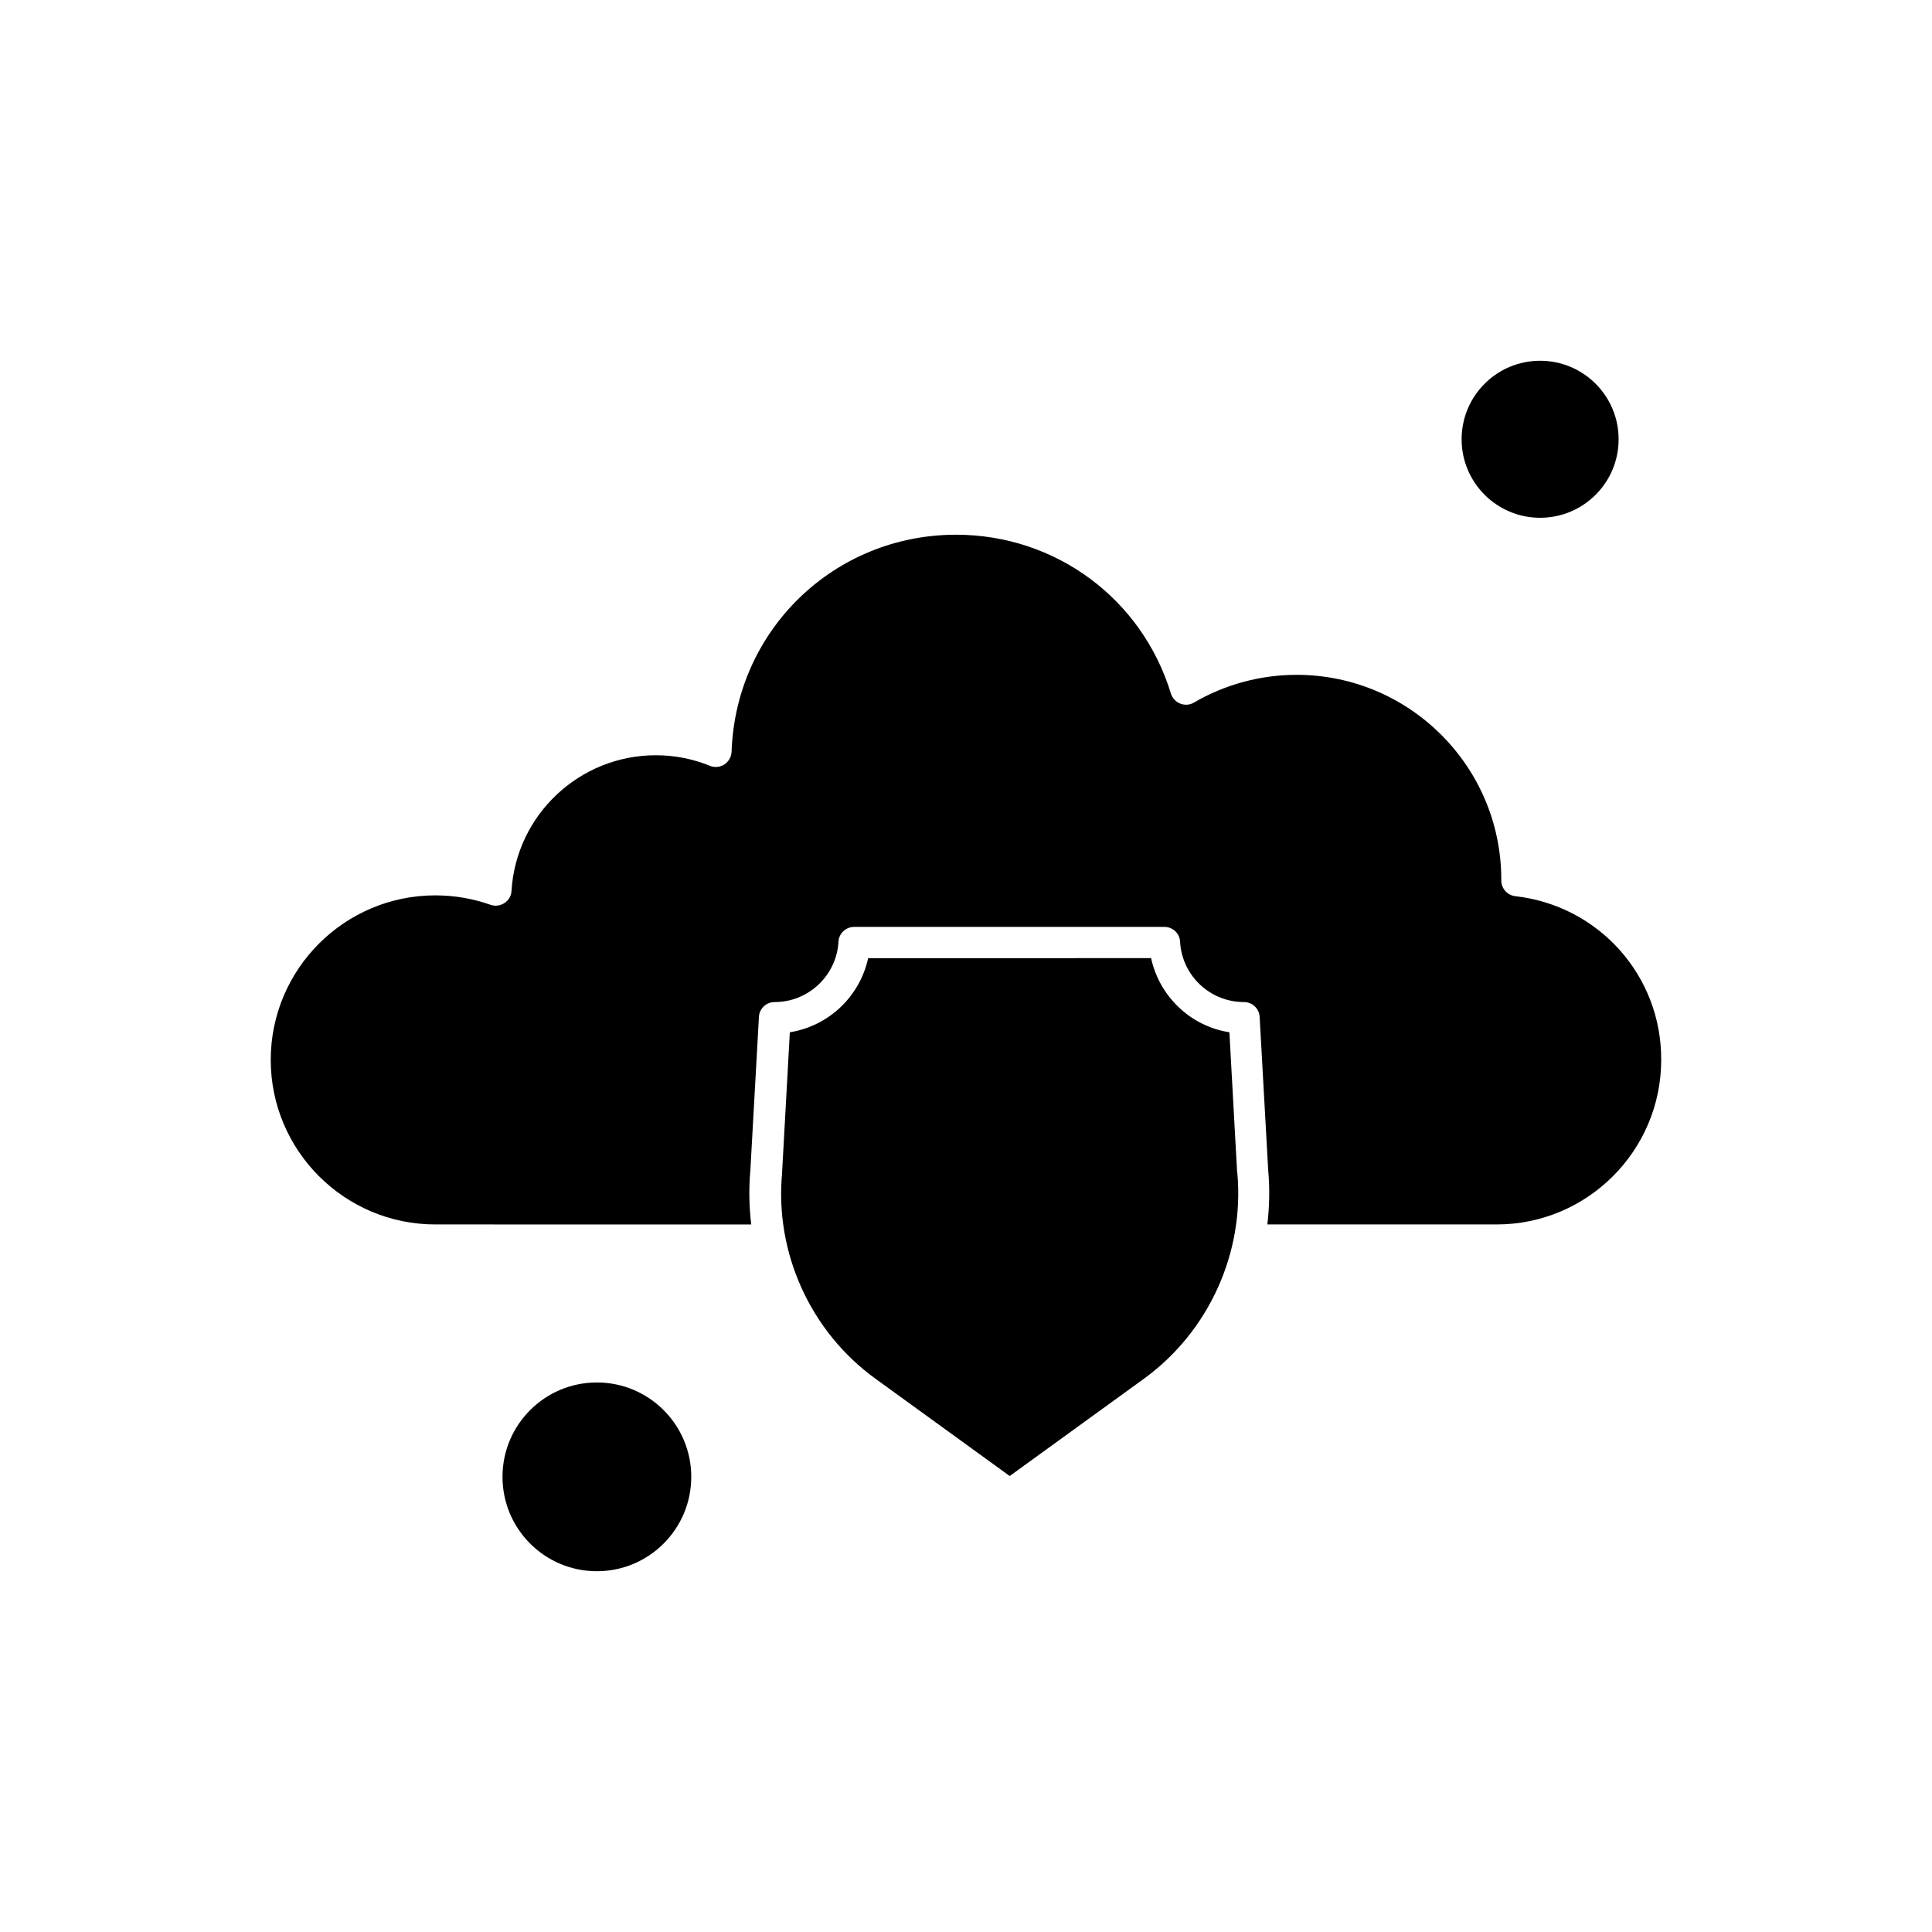
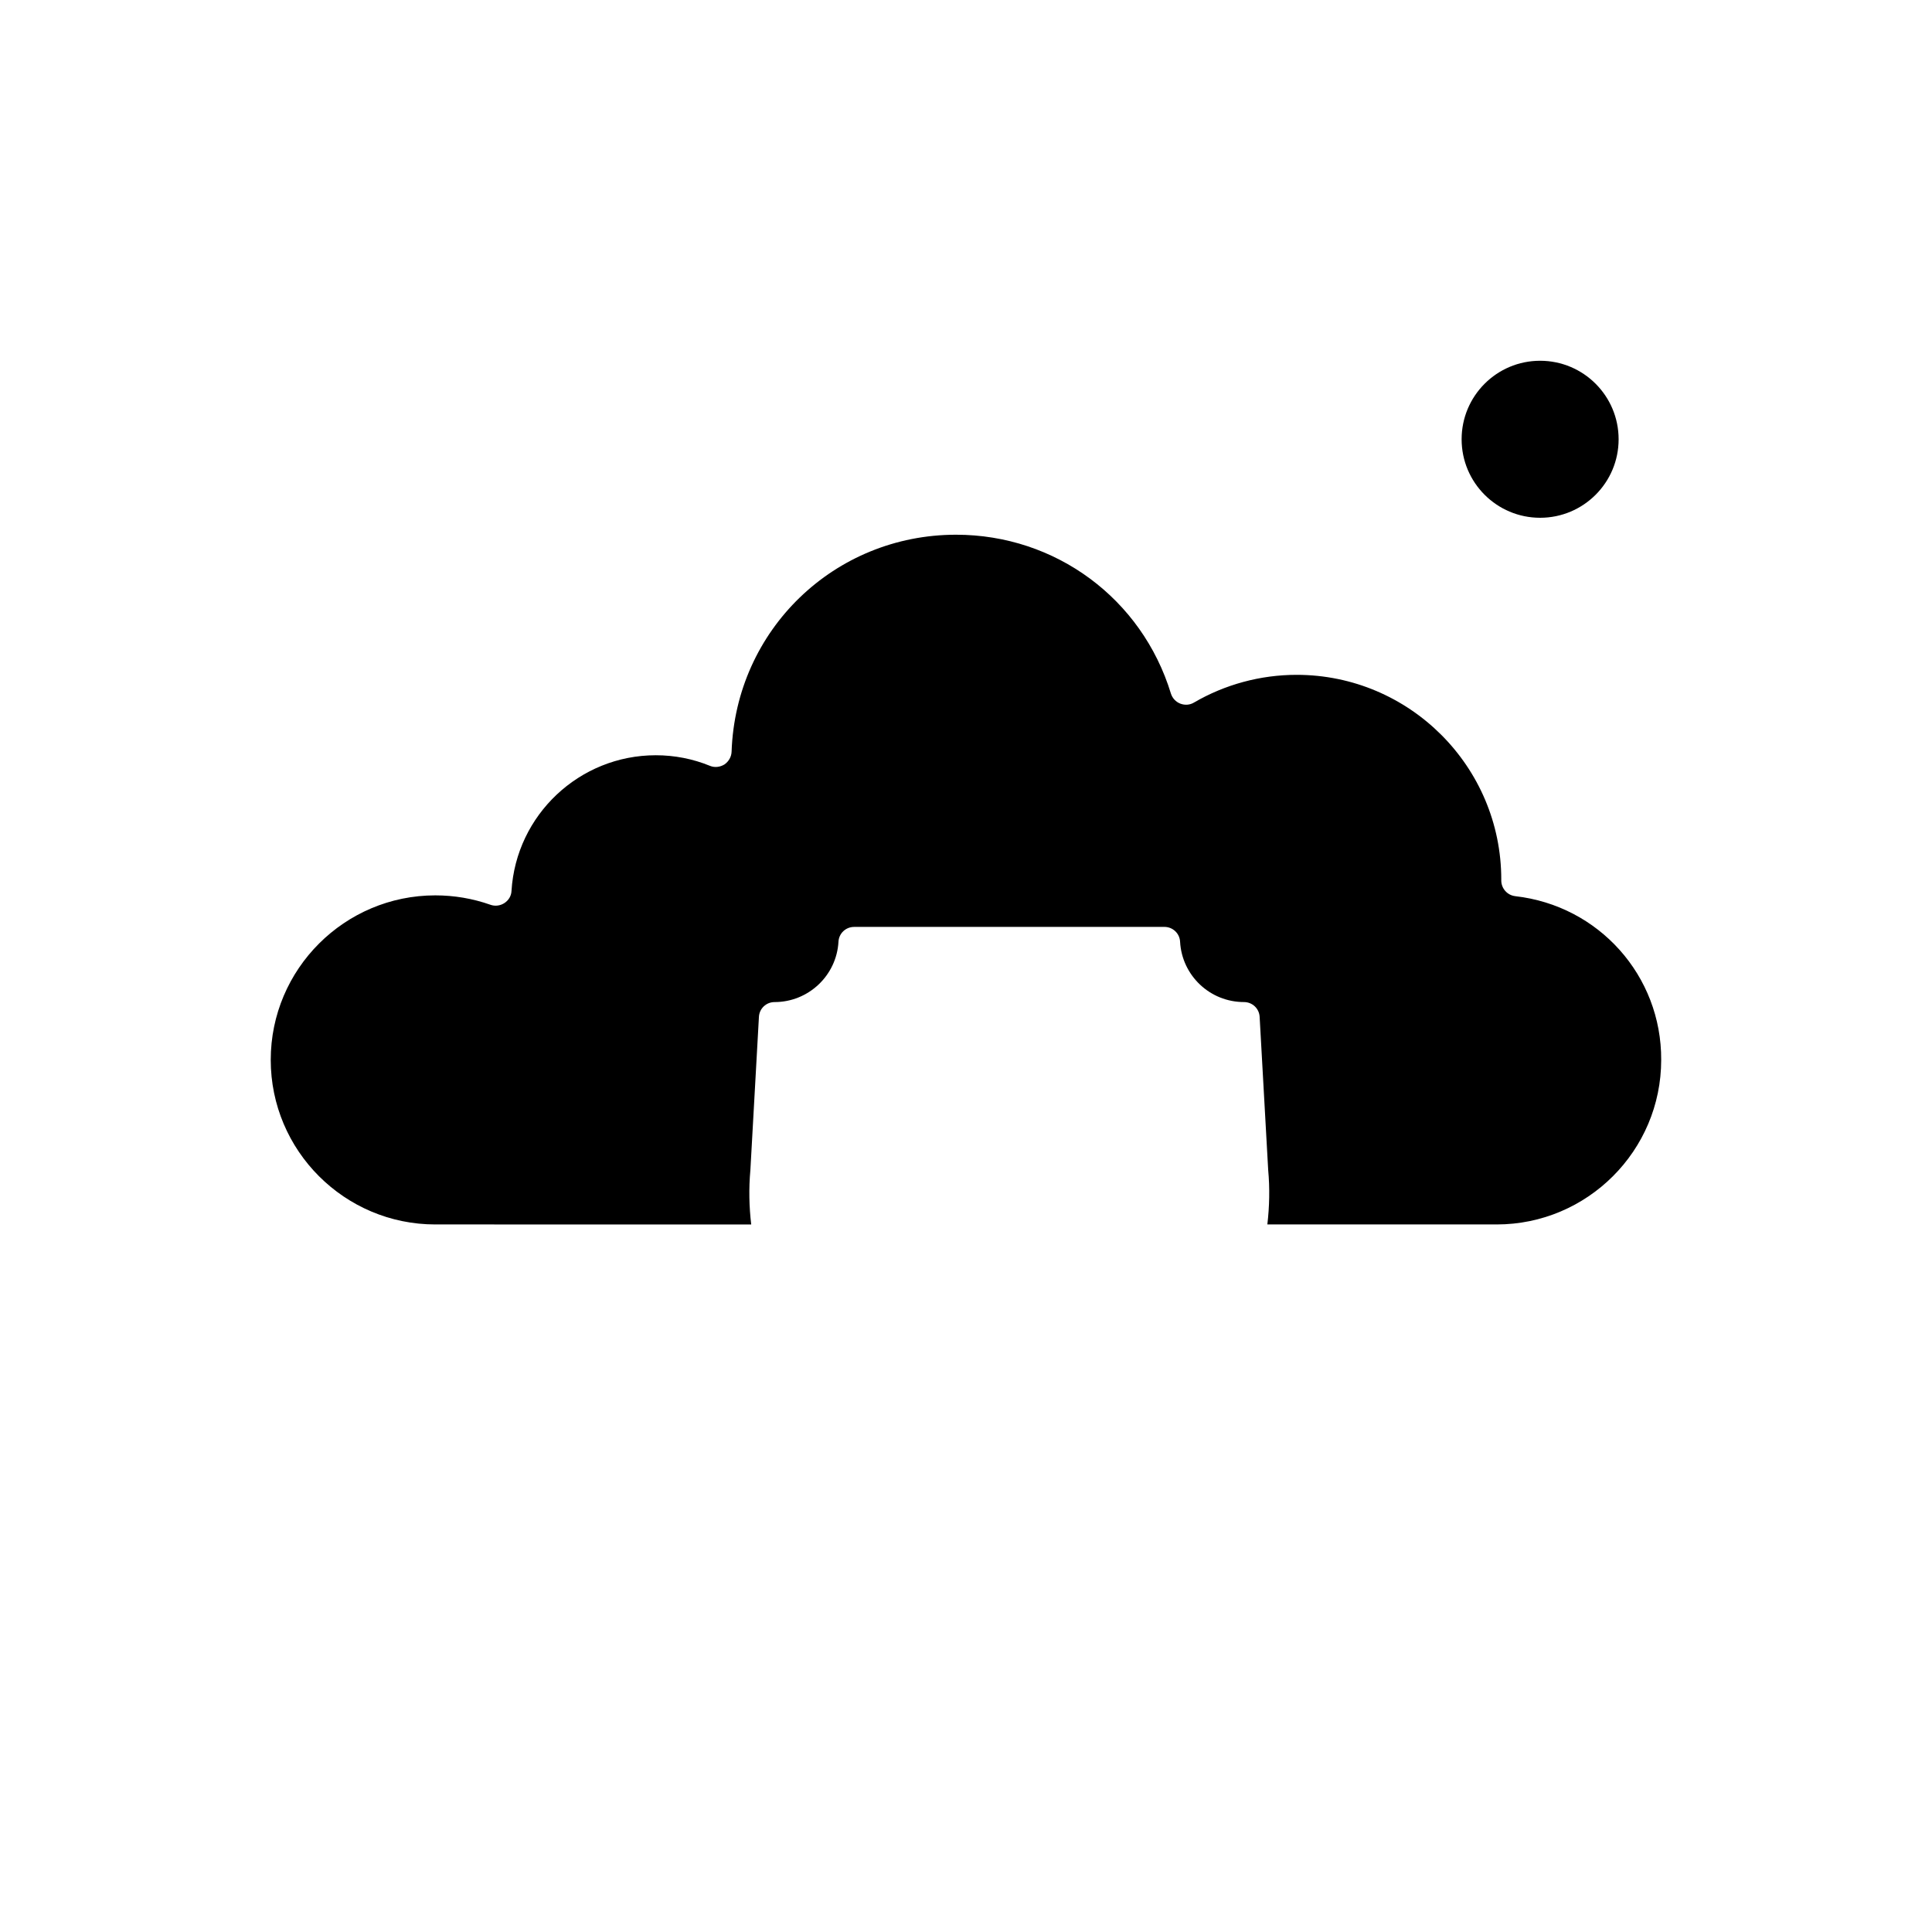
<svg xmlns="http://www.w3.org/2000/svg" fill="#000000" width="800px" height="800px" version="1.1" viewBox="144 144 512 512">
  <g fill-rule="evenodd">
-     <path d="m471.85 454.64-2.047-37.078c-10.289-1.605-18.535-9.461-20.75-19.645l-74.984 0.004c-2.215 10.18-10.461 17.988-20.754 19.645l-2.047 37.078v0.164c-1.992 21.195 7.527 42.109 24.734 54.562l35.582 25.789 35.582-25.789c17.211-12.504 26.672-33.426 24.734-54.562-0.059-0.059-0.059-0.113-0.059-0.168z" />
-     <path d="m327.19 535.38c0 13.812-11.195 25.012-25.012 25.012-13.812 0-25.012-11.199-25.012-25.012s11.199-25.012 25.012-25.012c13.816 0 25.012 11.199 25.012 25.012" />
    <path d="m572.95 260.41c0 11.488-9.312 20.805-20.805 20.805-11.488 0-20.801-9.316-20.801-20.805 0-11.488 9.312-20.805 20.801-20.805 11.492 0 20.805 9.316 20.805 20.805" />
    <path d="m545.56 381.49c-2.106-0.223-3.707-2.047-3.707-4.148v-0.273c0-29.938-24.352-54.23-54.23-54.23-9.574 0-18.98 2.547-27.227 7.356-1.105 0.668-2.438 0.719-3.598 0.277-1.164-0.445-2.106-1.438-2.488-2.656-7.691-25.18-30.602-42.109-56.941-42.109-32.262 0-58.379 25.234-59.488 57.496-0.051 1.387-0.777 2.602-1.883 3.379-1.164 0.719-2.602 0.887-3.816 0.387-4.594-1.883-9.461-2.82-14.387-2.82-20.254 0-37.02 15.824-38.242 35.969-0.055 1.324-0.777 2.488-1.883 3.207s-2.488 0.887-3.707 0.445c-4.703-1.66-9.629-2.488-14.609-2.488-24.016 0-43.605 19.535-43.605 43.605 0 24.02 19.535 43.605 43.605 43.605l83.727 0.004c-0.555-4.703-0.668-9.52-0.223-14.387l2.266-40.621c0.113-2.215 1.934-3.926 4.148-3.926 8.965 0 16.434-7.027 16.934-15.992 0.109-2.215 1.934-3.926 4.148-3.926l82.234-0.004c2.215 0 4.039 1.719 4.148 3.926 0.496 8.965 7.914 15.992 16.934 15.992 2.215 0 4.039 1.719 4.148 3.926l2.269 40.617c0.445 4.816 0.332 9.629-0.223 14.387l60.766 0.004c24.02 0 43.605-19.535 43.605-43.605 0.113-22.305-16.547-40.898-38.684-43.391z" />
  </g>
</svg>